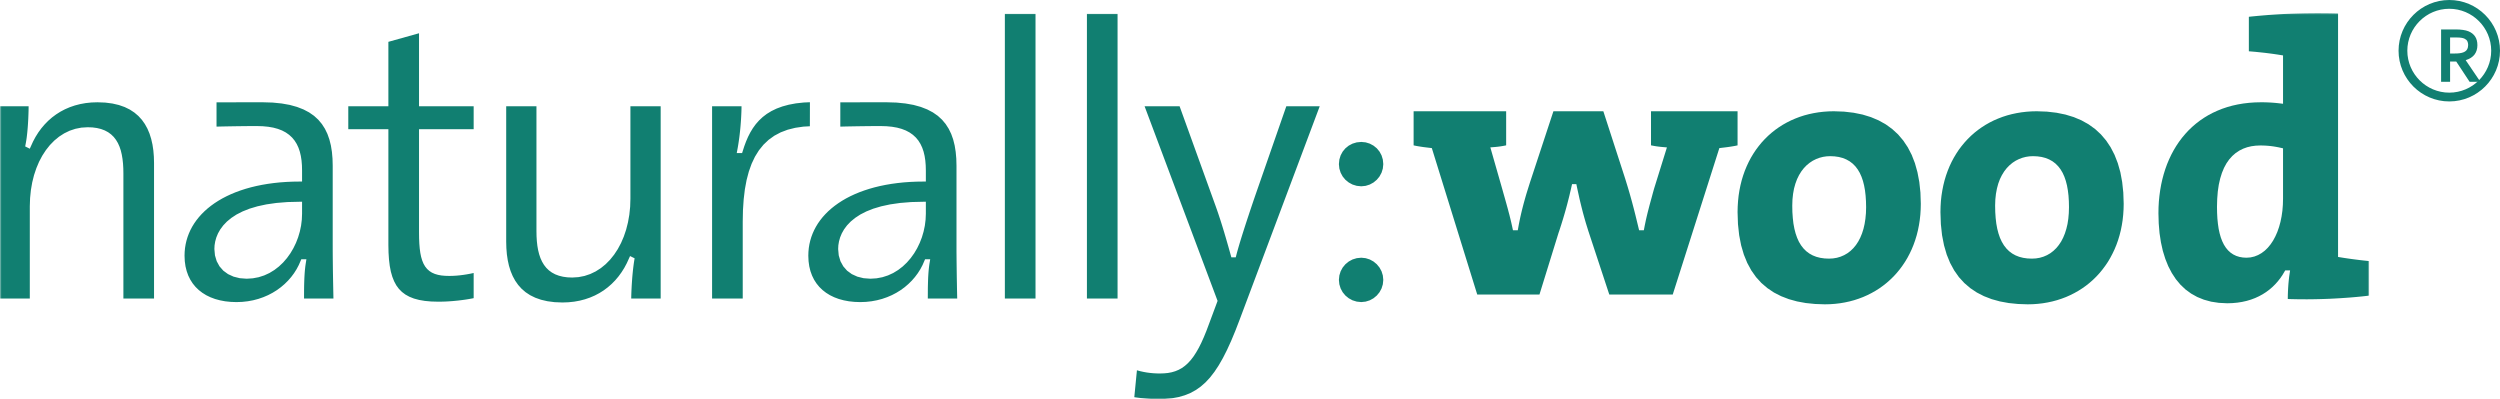
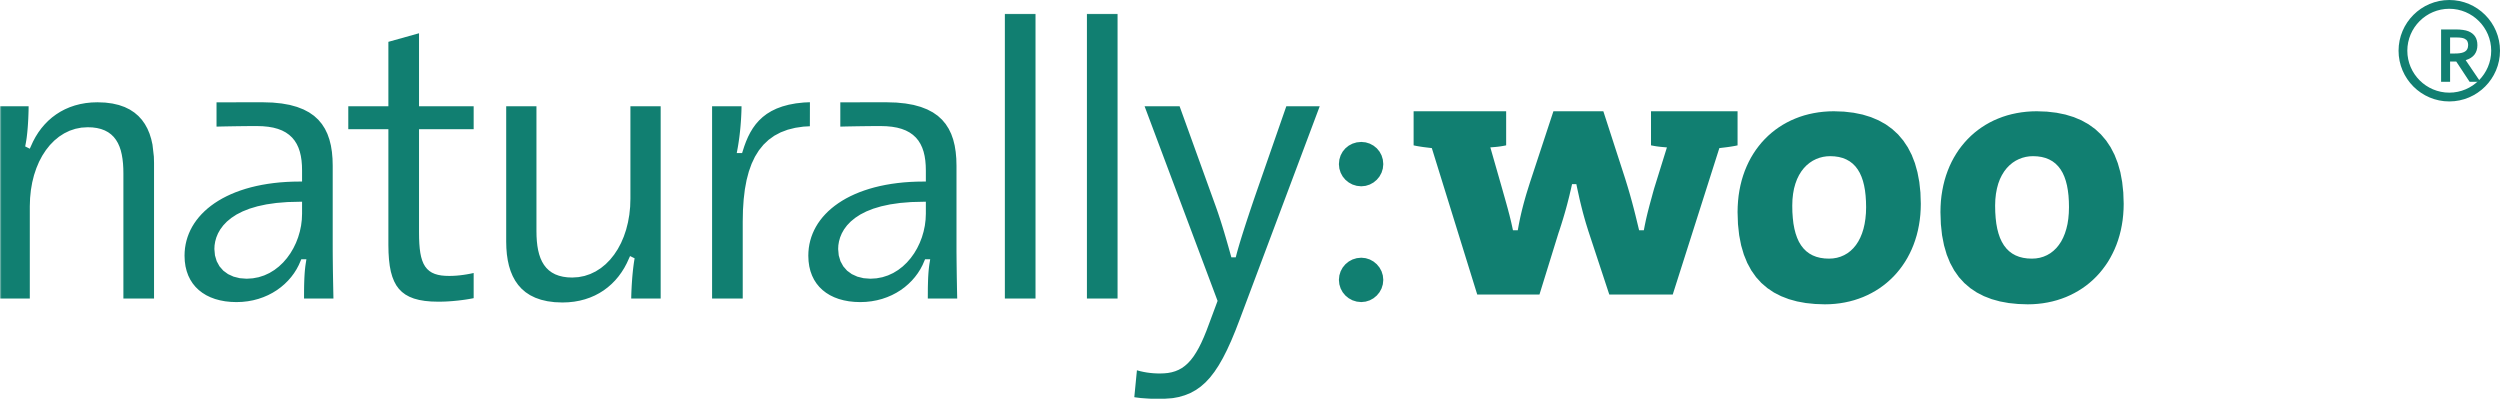
<svg xmlns="http://www.w3.org/2000/svg" xmlns:xlink="http://www.w3.org/1999/xlink" width="764px" height="122px" viewBox="0 0 764 122" version="1.1">
  <title>logo</title>
  <defs>
    <polygon id="path-1" points="0 0 724 0 724 118 0 118" />
    <polygon id="path-3" points="0 0 724 0 724 118 0 118" />
  </defs>
  <g id="Page-1" stroke="none" stroke-width="1" fill="none" fill-rule="evenodd">
    <g id="logo">
      <polyline id="Fill-1" fill="#117F71" fill-rule="nonzero" points="485.131 69.74 484.888 68.961 484.645 68.174 484.415 67.379 484.189 66.58 483.963 65.772 483.737 64.949 483.524 64.113 483.307 63.265 483.098 62.406 482.881 61.526 482.672 60.63 482.476 59.713 482.267 58.777 482.058 57.82 481.734 56.278 480.418 56.278 480.068 57.828 479.834 58.805 479.612 59.762 479.378 60.694 478.913 62.507 478.67 63.399 478.427 64.275 478.18 65.143 477.929 66.006 477.673 66.866 477.404 67.722 477.14 68.586 476.863 69.45 476.582 70.321 476.279 71.21 470.462 90 451.442 90 437.566 45.258 436.36 45.113 435.635 45.024 434.911 44.931 434.203 44.826 433.496 44.713 432.805 44.592 432.124 44.451 432 44.423 432 34 460.281 34 460.281 44.414 459.765 44.523 459.224 44.62 458.678 44.713 458.112 44.79 457.536 44.859 456.944 44.919 455.448 45.04 458.717 56.464 459.186 58.107 459.416 58.934 459.885 60.581 460.115 61.409 460.349 62.236 460.575 63.068 460.809 63.899 461.022 64.735 461.248 65.57 461.666 67.254 461.866 68.105 462.054 68.957 462.365 70.378 463.831 70.378 464.146 68.646 464.368 67.532 464.594 66.438 464.837 65.369 465.084 64.327 465.344 63.302 465.604 62.297 465.876 61.308 466.149 60.339 466.426 59.378 466.716 58.434 467.01 57.501 467.3 56.573 467.59 55.656 467.892 54.744 468.191 53.832 474.724 34 489.981 34 496.408 53.832 496.74 54.873 497.366 56.912 497.665 57.913 497.955 58.898 498.232 59.879 498.504 60.852 498.773 61.824 499.028 62.797 499.288 63.77 499.536 64.747 499.787 65.74 500.529 68.784 500.912 70.378 502.353 70.378 502.625 68.969 502.792 68.162 502.958 67.367 503.133 66.584 503.316 65.809 503.499 65.05 503.691 64.299 503.883 63.552 504.074 62.809 504.475 61.336 504.68 60.597 504.88 59.859 505.08 59.112 505.289 58.365 505.498 57.626 509.41 45.048 507.927 44.919 507.343 44.859 506.764 44.79 506.197 44.713 505.63 44.62 505.072 44.519 504.547 44.414 504.547 34 531 34 531 44.423 530.876 44.451 530.195 44.592 529.496 44.713 528.797 44.826 528.081 44.931 527.365 45.024 526.64 45.113 525.434 45.258 511.191 90 491.796 90 485.37 70.515 485.131 69.74" />
      <path d="M557.683,93 L554.705,92.898 L551.867,92.609 L549.185,92.117 L546.659,91.417 L544.306,90.51 L542.116,89.392 L540.115,88.049 L538.285,86.487 L536.652,84.689 L535.207,82.647 L533.962,80.356 L532.921,77.806 L532.093,74.982 L531.492,71.886 L531.124,68.506 L531,64.836 L531.04,63.12 L531.148,61.435 L531.32,59.796 L531.568,58.193 L531.881,56.631 L532.257,55.114 L532.705,53.637 L533.21,52.205 L533.782,50.822 L534.406,49.483 L535.087,48.194 L535.831,46.953 L536.628,45.757 L537.481,44.618 L538.377,43.528 L539.334,42.49 L540.335,41.506 L541.387,40.578 L542.484,39.704 L543.633,38.89 L544.814,38.133 L546.051,37.438 L547.324,36.799 L548.637,36.229 L549.982,35.713 L551.375,35.265 L552.796,34.887 L554.257,34.574 L555.75,34.325 L557.283,34.146 L558.84,34.037 L560.417,34 L563.531,34.114 L566.453,34.452 L569.199,35.009 L571.745,35.79 L574.107,36.787 L576.28,37.999 L578.258,39.431 L580.051,41.079 L581.636,42.946 L583.029,45.033 L584.218,47.339 L585.203,49.874 L585.975,52.636 L586.54,55.622 L586.884,58.84 L587,62.286 L586.96,63.982 L586.852,65.658 L586.672,67.289 L586.42,68.88 L586.107,70.434 L585.727,71.943 L585.279,73.412 L584.77,74.836 L584.202,76.215 L583.57,77.545 L582.889,78.831 L582.137,80.076 L581.34,81.259 L580.487,82.398 L579.587,83.489 L578.634,84.522 L577.625,85.502 L576.577,86.43 L575.476,87.301 L574.343,88.114 L573.154,88.867 L571.925,89.562 L570.66,90.197 L569.355,90.775 L568.01,91.283 L566.633,91.731 L565.22,92.113 L563.771,92.426 L562.294,92.675 L560.785,92.854 L559.244,92.963 L557.683,93 Z M559.284,47.722 L558.191,47.779 L557.103,47.941 L556.034,48.222 L554.993,48.613 L553.984,49.121 L553.024,49.752 L552.107,50.504 L551.262,51.379 L550.49,52.376 L549.793,53.499 L549.185,54.743 L548.677,56.11 L548.26,57.607 L547.964,59.231 L547.776,60.98 L547.716,62.855 L547.752,64.808 L547.88,66.63 L548.072,68.323 L548.364,69.897 L548.737,71.345 L549.201,72.676 L549.745,73.88 L550.402,74.97 L551.146,75.93 L551.991,76.768 L552.928,77.472 L553.96,78.046 L555.077,78.485 L556.282,78.794 L557.571,78.977 L558.948,79.038 L560.177,78.973 L561.358,78.774 L562.49,78.44 L563.567,77.976 L564.584,77.387 L565.525,76.671 L566.393,75.833 L567.182,74.877 L567.886,73.807 L568.503,72.623 L569.035,71.333 L569.479,69.934 L569.824,68.433 L570.072,66.834 L570.232,65.129 L570.284,63.331 L570.244,61.496 L570.128,59.78 L569.94,58.169 L569.668,56.672 L569.315,55.28 L568.871,53.999 L568.339,52.823 L567.714,51.77 L566.994,50.826 L566.173,50 L565.248,49.296 L564.232,48.727 L563.131,48.283 L561.934,47.97 L560.653,47.787 L559.284,47.722 L559.284,47.722 Z" id="Fill-2" fill="#117F71" fill-rule="nonzero" />
      <path d="M619.677,93 L616.699,92.898 L613.86,92.609 L611.178,92.117 L608.652,91.417 L606.302,90.51 L604.121,89.392 L602.111,88.049 L600.29,86.487 L598.644,84.689 L597.207,82.647 L595.958,80.356 L594.918,77.806 L594.097,74.982 L593.492,71.886 L593.128,68.506 L593,64.836 L593.04,63.12 L593.14,61.435 L593.32,59.796 L593.572,58.193 L593.885,56.631 L594.261,55.114 L594.705,53.637 L595.214,52.205 L595.778,50.822 L596.403,49.483 L597.091,48.194 L597.832,46.953 L598.624,45.757 L599.477,44.618 L600.382,43.528 L601.335,42.49 L602.335,41.506 L603.384,40.578 L604.485,39.704 L605.63,38.89 L606.815,38.133 L608.044,37.438 L609.317,36.799 L610.634,36.229 L611.987,35.713 L613.376,35.265 L614.801,34.887 L616.262,34.574 L617.755,34.325 L619.281,34.146 L620.834,34.037 L622.423,34 L625.534,34.114 L628.46,34.452 L631.194,35.009 L633.752,35.79 L636.114,36.787 L638.28,37.999 L640.265,39.431 L642.047,41.079 L643.636,42.946 L645.025,45.033 L646.214,47.339 L647.199,49.874 L647.983,52.636 L648.536,55.622 L648.88,58.84 L649,62.286 L648.96,63.982 L648.848,65.658 L648.672,67.289 L648.42,68.88 L648.107,70.434 L647.723,71.943 L647.279,73.412 L646.77,74.836 L646.198,76.215 L645.565,77.545 L644.885,78.831 L644.144,80.076 L643.34,81.259 L642.487,82.398 L641.586,83.489 L640.633,84.522 L639.633,85.502 L638.576,86.43 L637.483,87.301 L636.338,88.114 L635.153,88.867 L633.924,89.562 L632.659,90.197 L631.358,90.775 L630.013,91.283 L628.632,91.731 L627.215,92.113 L625.77,92.426 L624.293,92.675 L622.783,92.854 L621.242,92.963 L619.677,93 Z M621.282,47.722 L620.185,47.779 L619.101,47.941 L618.028,48.222 L616.991,48.613 L615.982,49.121 L615.017,49.752 L614.113,50.504 L613.26,51.379 L612.487,52.376 L611.791,53.499 L611.178,54.743 L610.67,56.11 L610.266,57.607 L609.961,59.231 L609.773,60.98 L609.709,62.855 L609.749,64.808 L609.873,66.63 L610.069,68.323 L610.358,69.897 L610.734,71.345 L611.194,72.676 L611.751,73.88 L612.399,74.97 L613.144,75.93 L613.988,76.768 L614.925,77.472 L615.958,78.046 L617.075,78.485 L618.28,78.794 L619.569,78.977 L620.946,79.038 L622.171,78.973 L623.352,78.774 L624.489,78.44 L625.566,77.976 L626.582,77.387 L627.519,76.671 L628.388,75.833 L629.176,74.877 L629.889,73.807 L630.505,72.623 L631.038,71.333 L631.478,69.934 L631.831,68.437 L632.079,66.834 L632.227,65.129 L632.283,63.331 L632.243,61.496 L632.135,59.78 L631.939,58.169 L631.67,56.672 L631.314,55.28 L630.874,53.999 L630.341,52.823 L629.717,51.77 L628.992,50.826 L628.168,49.996 L627.247,49.296 L626.23,48.727 L625.129,48.283 L623.932,47.97 L622.651,47.787 L621.282,47.722 L621.282,47.722 Z" id="Fill-3" fill="#117F71" fill-rule="nonzero" />
      <g id="Group-7" transform="translate(0, 4)">
        <g id="Fill-4-Clipped">
          <mask id="mask-2" fill="white">
            <use xlink:href="#path-1" />
          </mask>
          <g id="path-1" />
-           <path d="M699.149,87.374 L699.149,87.07 L699.166,86.036 L699.204,84.977 L699.263,83.897 L699.338,82.805 L699.443,81.699 L699.565,80.585 L699.855,78.624 L698.368,78.624 L697.533,80.026 L696.852,81.021 L696.105,81.97 L695.303,82.872 L694.434,83.724 L693.506,84.52 L692.515,85.257 L691.456,85.934 L690.331,86.544 L689.151,87.086 L687.896,87.557 L686.581,87.95 L685.195,88.26 L683.747,88.488 L682.227,88.628 L680.644,88.679 L678.086,88.552 L675.718,88.188 L673.509,87.582 L671.468,86.756 L669.6,85.71 L667.882,84.452 L666.333,82.982 L664.939,81.31 L663.708,79.433 L662.625,77.362 L661.718,75.105 L660.962,72.661 L660.378,70.035 L659.954,67.244 L659.706,64.288 L659.618,61.175 L659.648,59.366 L659.748,57.588 L659.921,55.843 L660.152,54.132 L660.446,52.454 L660.807,50.819 L661.231,49.223 L661.718,47.668 L662.264,46.156 L662.881,44.687 L663.553,43.264 L664.284,41.896 L665.077,40.574 L665.93,39.304 L666.841,38.088 L667.811,36.932 L668.835,35.826 L669.927,34.78 L671.065,33.798 L672.262,32.874 L673.518,32.015 L674.832,31.218 L676.201,30.49 L677.629,29.834 L679.102,29.241 L680.635,28.724 L682.218,28.283 L683.86,27.919 L685.557,27.631 L687.303,27.424 L689.109,27.297 L690.969,27.254 L691.725,27.258 L692.481,27.275 L693.224,27.305 L693.972,27.343 L694.711,27.394 L695.441,27.458 L696.172,27.53 L697.696,27.712 L697.696,12.935 L695.95,12.659 L694.719,12.477 L693.413,12.304 L692.061,12.138 L690.675,11.99 L689.29,11.846 L687.912,11.728 L687.249,11.673 L687.249,1.131 L688.231,1.025 L689.89,0.864 L691.578,0.716 L693.291,0.576 L695.03,0.453 L696.785,0.339 L698.566,0.246 L700.371,0.161 L702.181,0.097 L704.012,0.047 L705.855,0.017 L707.711,0 L709.572,0.004 L711.44,0.021 L713.322,0.059 L714.51,0.093 L714.51,74.525 L716.248,74.804 L717.437,74.982 L718.675,75.156 L719.931,75.321 L721.187,75.477 L722.4,75.617 L723.572,75.74 L724,75.782 L724,86.341 L723.177,86.438 L721.669,86.604 L720.12,86.752 L718.528,86.892 L716.903,87.014 L715.257,87.125 L713.582,87.222 L711.902,87.307 L710.202,87.37 L708.497,87.417 L706.792,87.451 L705.095,87.468 L703.403,87.463 L701.732,87.442 L700.073,87.404 L699.149,87.374 Z M697.696,41.328 L696.353,41.027 L695.563,40.879 L694.778,40.748 L693.98,40.642 L693.178,40.562 L692.363,40.502 L691.553,40.468 L690.717,40.456 L689.357,40.515 L688.017,40.693 L686.732,40.998 L685.502,41.443 L684.326,42.031 L683.222,42.768 L682.197,43.662 L681.252,44.716 L680.408,45.923 L679.661,47.3 L679.023,48.842 L678.489,50.557 L678.061,52.446 L677.759,54.517 L677.578,56.779 L677.511,59.239 L677.545,61.09 L677.637,62.818 L677.801,64.428 L678.019,65.927 L678.317,67.303 L678.678,68.57 L679.119,69.722 L679.627,70.764 L680.219,71.691 L680.891,72.504 L681.647,73.195 L682.483,73.762 L683.394,74.203 L684.377,74.512 L685.418,74.694 L686.535,74.757 L687.757,74.664 L688.945,74.389 L690.071,73.944 L691.133,73.343 L692.137,72.585 L693.052,71.691 L693.9,70.662 L694.669,69.51 L695.349,68.244 L695.958,66.867 L696.474,65.389 L696.907,63.818 L697.247,62.157 L697.499,60.412 L697.646,58.587 L697.696,56.707 L697.696,41.328 L697.696,41.328 Z" id="Fill-4" fill="#117F71" fill-rule="nonzero" mask="url(#mask-2)" />
        </g>
        <g id="Fill-6-Clipped">
          <mask id="mask-4" fill="white">
            <use xlink:href="#path-3" />
          </mask>
          <g id="path-1" />
-           <path d="M133.945,88.196 L131.787,88.137 L129.834,87.959 L128.075,87.658 L126.5,87.235 L125.114,86.684 L123.897,86.015 L122.834,85.214 L121.91,84.283 L121.117,83.207 L120.449,81.97 L119.891,80.568 L119.441,78.993 L119.105,77.235 L118.874,75.3 L118.736,73.178 L118.69,70.869 L118.69,35.492 L106.436,35.492 L106.436,28.466 L118.69,28.466 L118.69,8.784 L128.054,6.162 L128.054,28.466 L144.75,28.466 L144.75,35.492 L128.054,35.492 L128.054,66.998 L128.075,68.794 L128.146,70.437 L128.268,71.928 L128.448,73.279 L128.696,74.499 L129.02,75.592 L129.423,76.57 L129.918,77.434 L130.519,78.184 L131.211,78.811 L132.005,79.319 L132.887,79.709 L133.853,79.992 L134.907,80.187 L136.057,80.289 L137.3,80.323 L138.379,80.301 L139.463,80.238 L140.55,80.136 L141.625,80.001 L142.684,79.836 L143.712,79.649 L144.703,79.437 L144.75,79.429 L144.75,87.12 L144.695,87.129 L144.04,87.256 L143.372,87.374 L142.684,87.489 L141.982,87.595 L141.268,87.692 L140.542,87.781 L139.811,87.866 L139.077,87.938 L138.337,88.006 L137.594,88.061 L136.851,88.111 L136.116,88.15 L135.381,88.171 L134.655,88.192 L133.945,88.196 Z M192.935,85.807 L192.964,85.024 L193.002,84.219 L193.044,83.389 L193.095,82.55 L193.153,81.708 L193.216,80.861 L193.288,80.022 L193.368,79.196 L193.452,78.391 L193.544,77.608 L193.641,76.858 L193.741,76.142 L193.934,74.935 L192.545,74.249 L191.549,76.439 L190.785,77.866 L189.937,79.209 L189.009,80.484 L188.001,81.674 L186.909,82.783 L185.742,83.8 L184.499,84.732 L183.18,85.562 L181.782,86.303 L180.312,86.934 L178.767,87.463 L177.155,87.883 L175.462,88.188 L173.703,88.374 L171.872,88.438 L169.474,88.34 L167.299,88.056 L165.338,87.599 L163.579,86.981 L162.012,86.21 L160.622,85.295 L159.409,84.249 L158.351,83.071 L157.444,81.775 L156.679,80.365 L156.045,78.84 L155.541,77.222 L155.164,75.503 L154.899,73.707 L154.748,71.835 L154.693,69.891 L154.693,28.466 L163.94,28.466 L163.94,66.638 L163.969,68.21 L164.062,69.705 L164.221,71.124 L164.456,72.462 L164.767,73.716 L165.166,74.885 L165.657,75.965 L166.245,76.951 L166.942,77.841 L167.748,78.624 L168.664,79.289 L169.688,79.84 L170.818,80.263 L172.061,80.568 L173.409,80.755 L174.883,80.814 L176.781,80.691 L178.62,80.331 L180.38,79.742 L182.047,78.942 L183.621,77.934 L185.087,76.74 L186.443,75.363 L187.682,73.817 L188.799,72.119 L189.786,70.272 L190.638,68.286 L191.348,66.181 L191.91,63.953 L192.322,61.628 L192.574,59.201 L192.654,56.707 L192.654,28.466 L201.9,28.466 L201.9,87.226 L192.901,87.226 L192.914,86.566 L192.935,85.807 Z M243.027,35.06 L240.722,35.636 L238.593,36.441 L236.648,37.47 L234.889,38.732 L233.319,40.223 L231.929,41.938 L230.723,43.874 L229.699,46.034 L228.846,48.418 L228.158,51.023 L227.633,53.852 L227.268,56.914 L227.049,60.201 L226.978,63.716 L226.978,87.23 L217.614,87.23 L217.614,28.47 L226.612,28.47 L226.6,29.211 L226.579,30.003 L226.545,30.825 L226.503,31.676 L226.453,32.557 L226.39,33.455 L226.318,34.37 L226.235,35.297 L226.138,36.237 L226.033,37.186 L225.915,38.139 L225.781,39.083 L225.638,40.032 L225.483,40.968 L225.151,42.768 L226.789,42.768 L227.444,40.723 L227.99,39.249 L228.603,37.826 L229.296,36.466 L230.081,35.17 L230.963,33.954 L231.962,32.819 L233.083,31.765 L234.343,30.803 L235.758,29.939 L237.337,29.177 L239.101,28.529 L241.062,27.995 L243.233,27.589 L245.626,27.326 L247.512,27.242 L247.495,34.586 L245.521,34.696 L243.027,35.06 Z M283.73,79.446 L283.788,78.734 L283.856,78.04 L283.935,77.371 L284.024,76.718 L284.271,75.232 L282.701,75.232 L281.928,77.006 L281.252,78.277 L280.479,79.497 L279.606,80.661 L278.644,81.767 L277.59,82.805 L276.452,83.779 L275.23,84.668 L273.933,85.473 L272.556,86.193 L271.107,86.815 L269.587,87.341 L267.999,87.76 L266.349,88.065 L264.64,88.255 L262.872,88.319 L261.113,88.255 L259.437,88.078 L257.846,87.777 L256.347,87.37 L254.944,86.845 L253.643,86.214 L252.45,85.473 L251.362,84.63 L250.384,83.681 L249.527,82.631 L248.784,81.479 L248.167,80.221 L247.671,78.857 L247.314,77.392 L247.096,75.821 L247.02,74.139 L247.058,72.957 L247.167,71.797 L247.352,70.653 L247.612,69.531 L247.94,68.434 L248.343,67.358 L248.813,66.308 L249.359,65.279 L249.968,64.275 L250.653,63.305 L251.404,62.356 L252.227,61.442 L253.113,60.556 L254.071,59.705 L255.1,58.884 L256.191,58.1 L257.346,57.35 L258.568,56.639 L259.857,55.97 L261.214,55.339 L262.629,54.75 L264.111,54.208 L265.652,53.708 L267.256,53.255 L268.919,52.852 L270.645,52.497 L272.43,52.192 L274.273,51.942 L276.171,51.739 L278.128,51.599 L280.143,51.51 L282.94,51.472 L282.94,48.088 L282.898,46.529 L282.776,45.055 L282.562,43.662 L282.251,42.357 L281.832,41.133 L281.302,40.003 L280.656,38.965 L279.887,38.033 L278.989,37.203 L277.964,36.483 L276.818,35.877 L275.545,35.386 L274.139,35.005 L272.606,34.738 L270.935,34.577 L269.129,34.522 L268.041,34.526 L266.933,34.53 L265.807,34.539 L264.691,34.552 L263.582,34.564 L262.499,34.581 L261.453,34.598 L260.466,34.615 L259.542,34.632 L258.698,34.649 L257.947,34.666 L257.3,34.683 L256.8,34.691 L256.8,27.275 L257.283,27.275 L257.921,27.271 L258.682,27.271 L259.551,27.267 L262.738,27.263 L263.964,27.258 L270.914,27.254 L273.954,27.347 L276.709,27.623 L279.182,28.063 L281.399,28.677 L283.36,29.44 L285.09,30.35 L286.598,31.401 L287.895,32.591 L289,33.912 L289.928,35.361 L290.692,36.94 L291.296,38.647 L291.75,40.473 L292.061,42.421 L292.245,44.475 L292.304,46.648 L292.304,71.708 L292.304,72.797 L292.313,73.902 L292.334,76.13 L292.363,78.37 L292.392,80.598 L292.413,81.699 L292.434,82.788 L292.451,83.868 L292.472,84.926 L292.493,85.968 L292.518,86.985 L292.523,87.23 L283.536,87.23 L283.536,87.158 L283.545,85.57 L283.549,84.774 L283.553,83.986 L283.57,83.207 L283.591,82.432 L283.612,81.665 L283.641,80.911 L283.683,80.17 L283.73,79.446 Z M282.94,57.638 L278.464,57.748 L275.075,58.024 L272.031,58.46 L269.305,59.049 L266.887,59.769 L264.762,60.612 L262.91,61.556 L261.319,62.598 L259.971,63.708 L258.854,64.876 L257.951,66.084 L257.254,67.316 L256.741,68.549 L256.397,69.768 L256.2,70.95 L256.141,72.098 L256.317,74.042 L256.842,75.821 L257.703,77.388 L258.866,78.717 L260.311,79.772 L261.999,80.543 L263.901,81.017 L265.992,81.174 L267.869,81.055 L269.662,80.717 L271.367,80.166 L272.971,79.429 L274.475,78.51 L275.873,77.434 L277.154,76.214 L278.321,74.868 L279.367,73.411 L280.286,71.856 L281.076,70.217 L281.735,68.515 L282.251,66.753 L282.634,64.957 L282.86,63.132 L282.94,61.315 L282.94,57.638 Z M93.234,78.04 L93.31,77.371 L93.402,76.718 L93.637,75.232 L92.075,75.232 L91.303,77.006 L90.627,78.277 L89.854,79.497 L88.985,80.661 L88.019,81.767 L86.969,82.805 L85.827,83.774 L84.605,84.668 L83.307,85.473 L81.93,86.193 L80.481,86.815 L78.961,87.341 L77.378,87.76 L75.728,88.065 L74.019,88.255 L72.247,88.319 L70.491,88.255 L68.812,88.078 L67.225,87.777 L65.721,87.37 L64.323,86.845 L63.021,86.214 L61.829,85.473 L60.737,84.63 L59.763,83.681 L58.902,82.631 L58.163,81.479 L57.541,80.221 L57.05,78.857 L56.689,77.392 L56.47,75.821 L56.395,74.139 L56.433,72.957 L56.542,71.797 L56.731,70.653 L56.987,69.535 L57.319,68.434 L57.722,67.358 L58.192,66.308 L58.734,65.279 L59.351,64.275 L60.031,63.305 L60.787,62.356 L61.606,61.442 L62.496,60.556 L63.449,59.705 L64.478,58.884 L65.566,58.1 L66.729,57.35 L67.951,56.639 L69.24,55.97 L70.592,55.339 L72.007,54.75 L73.49,54.208 L75.031,53.708 L76.635,53.255 L78.298,52.852 L80.024,52.497 L81.808,52.192 L83.647,51.942 L85.55,51.739 L87.507,51.599 L89.518,51.51 L92.31,51.472 L92.31,48.088 L92.273,46.529 L92.151,45.055 L91.937,43.662 L91.626,42.357 L91.21,41.133 L90.681,40.003 L90.03,38.965 L89.262,38.033 L88.363,37.203 L87.343,36.483 L86.196,35.877 L84.92,35.386 L83.517,35.005 L81.98,34.738 L80.309,34.577 L78.503,34.522 L77.416,34.526 L76.307,34.53 L75.19,34.539 L74.065,34.552 L72.961,34.564 L71.873,34.581 L70.832,34.598 L69.841,34.615 L68.921,34.632 L68.073,34.649 L67.321,34.666 L66.674,34.683 L66.171,34.691 L66.171,27.275 L66.658,27.275 L67.3,27.271 L68.06,27.271 L68.929,27.267 L72.117,27.263 L73.343,27.258 L80.284,27.254 L83.328,27.347 L86.079,27.623 L88.556,28.063 L90.769,28.677 L92.734,29.44 L94.465,30.35 L95.972,31.401 L97.27,32.591 L98.374,33.912 L99.302,35.361 L100.066,36.94 L100.667,38.647 L101.124,40.473 L101.435,42.421 L101.616,44.475 L101.675,46.648 L101.675,70.632 L101.679,72.801 L101.687,73.902 L101.696,75.016 L101.721,77.248 L101.733,78.37 L101.75,79.488 L101.788,81.699 L101.83,83.868 L101.851,84.926 L101.872,85.968 L101.893,86.981 L101.901,87.23 L92.915,87.23 L92.915,86.366 L92.923,84.778 L92.932,83.986 L92.944,83.207 L92.965,82.432 L92.991,81.665 L93.02,80.916 L93.062,80.17 L93.108,79.442 L93.163,78.734 L93.234,78.04 Z M92.31,57.638 L87.842,57.748 L84.454,58.024 L81.405,58.46 L78.68,59.049 L76.265,59.769 L74.141,60.612 L72.289,61.556 L70.697,62.598 L69.349,63.708 L68.232,64.876 L67.33,66.084 L66.628,67.316 L66.116,68.549 L65.772,69.768 L65.574,70.95 L65.515,72.098 L65.692,74.042 L66.221,75.821 L67.078,77.388 L68.245,78.717 L69.689,79.772 L71.378,80.543 L73.276,81.017 L75.363,81.174 L77.248,81.055 L79.041,80.717 L80.746,80.166 L82.35,79.429 L83.853,78.51 L85.247,77.434 L86.532,76.214 L87.695,74.868 L88.741,73.411 L89.661,71.856 L90.454,70.217 L91.109,68.515 L91.63,66.753 L92.008,64.957 L92.235,63.132 L92.31,61.315 L92.31,57.638 Z M307.085,87.226 L316.454,87.226 L316.454,0.233 L307.085,0.233 L307.085,87.226 Z M332.163,87.226 L341.527,87.226 L341.527,0.233 L332.163,0.233 L332.163,87.226 Z M378.811,93.749 L377.522,97.09 L376.254,100.14 L374.994,102.905 L373.73,105.4 L372.454,107.628 L371.148,109.606 L369.804,111.342 L368.41,112.846 L366.953,114.129 L365.42,115.205 L363.791,116.098 L362.052,116.801 L360.184,117.339 L358.172,117.712 L356.001,117.932 L353.654,118 L352.793,117.983 L351.857,117.941 L350.878,117.869 L349.871,117.776 L348.859,117.67 L347.855,117.547 L346.881,117.42 L346.642,117.377 L347.444,109.157 L347.553,109.191 L348.519,109.449 L349.484,109.661 L350.454,109.834 L351.437,109.966 L352.436,110.059 L353.453,110.118 L354.507,110.135 L355.75,110.093 L356.942,109.978 L358.08,109.762 L359.172,109.44 L360.209,109.008 L361.204,108.454 L362.153,107.767 L363.056,106.959 L363.921,106.006 L364.757,104.913 L365.563,103.672 L366.357,102.283 L367.133,100.728 L367.91,99 L368.687,97.09 L369.472,95.002 L372.093,87.955 L349.783,28.466 L360.482,28.466 L371.597,59.244 L371.95,60.252 L372.29,61.243 L372.613,62.225 L372.933,63.191 L373.235,64.14 L373.529,65.08 L373.814,66.012 L374.096,66.935 L374.364,67.85 L374.633,68.756 L374.894,69.654 L375.15,70.548 L375.406,71.437 L375.654,72.326 L375.906,73.216 L376.3,74.635 L377.648,74.635 L378.005,73.258 L378.253,72.36 L378.53,71.395 L378.832,70.365 L379.164,69.281 L379.513,68.146 L379.882,66.973 L380.667,64.529 L381.079,63.267 L381.503,61.988 L381.927,60.705 L382.36,59.417 L382.792,58.134 L383.225,56.859 L383.657,55.605 L393.101,28.466 L403.309,28.466 L378.811,93.749 Z M422.731,46.156 L422.592,47.512 L422.201,48.778 L421.576,49.93 L420.748,50.938 L419.749,51.768 L418.607,52.395 L417.351,52.793 L416.008,52.933 L414.614,52.789 L413.324,52.395 L412.17,51.764 L411.153,50.934 L410.322,49.93 L409.7,48.778 L409.306,47.512 L409.167,46.156 L409.306,44.759 L409.7,43.48 L410.322,42.328 L411.153,41.332 L412.161,40.511 L413.324,39.897 L414.614,39.507 L416.008,39.376 L417.351,39.507 L418.615,39.897 L419.753,40.511 L420.757,41.328 L421.576,42.323 L422.201,43.475 L422.592,44.759 L422.731,46.156 Z M422.731,81.534 L422.592,82.889 L422.201,84.16 L421.576,85.312 L420.748,86.316 L419.749,87.146 L418.607,87.777 L417.351,88.171 L416.008,88.315 L414.614,88.171 L413.324,87.773 L412.17,87.146 L411.153,86.316 L410.322,85.308 L409.7,84.16 L409.306,82.889 L409.167,81.534 L409.306,80.174 L409.7,78.908 L410.322,77.76 L411.153,76.757 L412.17,75.922 L413.324,75.295 L414.614,74.897 L416.008,74.757 L417.351,74.897 L418.607,75.295 L419.749,75.922 L420.748,76.752 L421.576,77.76 L422.201,78.908 L422.592,80.174 L422.731,81.534 Z M37.683,47.486 L37.595,45.987 L37.44,44.568 L37.213,43.234 L36.915,41.98 L36.52,40.807 L36.037,39.731 L35.449,38.745 L34.757,37.851 L33.954,37.072 L33.039,36.402 L32.01,35.856 L30.877,35.428 L29.621,35.123 L28.26,34.941 L26.766,34.886 L24.867,35.005 L23.032,35.365 L21.281,35.949 L19.619,36.754 L18.056,37.758 L16.599,38.956 L15.251,40.333 L14.025,41.879 L12.921,43.577 L11.942,45.424 L11.107,47.41 L10.401,49.515 L9.847,51.739 L9.444,54.068 L9.196,56.491 L9.108,58.989 L9.108,87.226 L-0.252,87.226 L-0.252,28.466 L8.747,28.466 L8.738,29.13 L8.726,29.884 L8.701,30.668 L8.671,31.477 L8.638,32.303 L8.592,33.141 L8.541,33.988 L8.482,34.831 L8.411,35.666 L8.335,36.491 L8.247,37.296 L8.155,38.071 L8.046,38.817 L7.928,39.524 L7.697,40.744 L9.1,41.451 L10.099,39.253 L10.863,37.83 L11.711,36.479 L12.64,35.208 L13.652,34.018 L14.739,32.908 L15.906,31.888 L17.154,30.96 L18.472,30.126 L19.866,29.389 L21.34,28.754 L22.881,28.228 L24.498,27.809 L26.186,27.504 L27.945,27.318 L29.772,27.258 L32.174,27.352 L34.358,27.635 L36.327,28.093 L38.095,28.711 L39.67,29.482 L41.064,30.397 L42.29,31.443 L43.361,32.62 L44.28,33.916 L45.057,35.327 L45.7,36.847 L46.208,38.474 L46.598,40.185 L46.867,41.985 L47.022,43.857 L47.073,45.801 L47.073,87.226 L37.709,87.226 L37.709,49.058 L37.683,47.486 L37.683,47.486 Z" id="Fill-6" fill="#117F71" fill-rule="nonzero" mask="url(#mask-4)" />
+           <path d="M133.945,88.196 L131.787,88.137 L129.834,87.959 L128.075,87.658 L126.5,87.235 L125.114,86.684 L123.897,86.015 L122.834,85.214 L121.91,84.283 L121.117,83.207 L120.449,81.97 L119.891,80.568 L119.441,78.993 L119.105,77.235 L118.874,75.3 L118.736,73.178 L118.69,70.869 L118.69,35.492 L106.436,35.492 L106.436,28.466 L118.69,28.466 L118.69,8.784 L128.054,6.162 L128.054,28.466 L144.75,28.466 L144.75,35.492 L128.054,35.492 L128.054,66.998 L128.075,68.794 L128.146,70.437 L128.268,71.928 L128.448,73.279 L128.696,74.499 L129.02,75.592 L129.423,76.57 L129.918,77.434 L130.519,78.184 L131.211,78.811 L132.005,79.319 L132.887,79.709 L133.853,79.992 L134.907,80.187 L136.057,80.289 L137.3,80.323 L138.379,80.301 L139.463,80.238 L140.55,80.136 L141.625,80.001 L142.684,79.836 L143.712,79.649 L144.703,79.437 L144.75,79.429 L144.75,87.12 L144.695,87.129 L144.04,87.256 L143.372,87.374 L142.684,87.489 L141.982,87.595 L141.268,87.692 L140.542,87.781 L139.811,87.866 L139.077,87.938 L138.337,88.006 L137.594,88.061 L136.851,88.111 L136.116,88.15 L135.381,88.171 L134.655,88.192 L133.945,88.196 Z M192.935,85.807 L192.964,85.024 L193.002,84.219 L193.044,83.389 L193.095,82.55 L193.153,81.708 L193.216,80.861 L193.288,80.022 L193.368,79.196 L193.452,78.391 L193.544,77.608 L193.641,76.858 L193.741,76.142 L193.934,74.935 L192.545,74.249 L191.549,76.439 L190.785,77.866 L189.937,79.209 L189.009,80.484 L188.001,81.674 L186.909,82.783 L185.742,83.8 L184.499,84.732 L183.18,85.562 L181.782,86.303 L180.312,86.934 L178.767,87.463 L177.155,87.883 L175.462,88.188 L173.703,88.374 L171.872,88.438 L169.474,88.34 L167.299,88.056 L165.338,87.599 L163.579,86.981 L162.012,86.21 L160.622,85.295 L159.409,84.249 L158.351,83.071 L157.444,81.775 L156.679,80.365 L156.045,78.84 L155.541,77.222 L155.164,75.503 L154.899,73.707 L154.748,71.835 L154.693,69.891 L154.693,28.466 L163.94,28.466 L163.94,66.638 L163.969,68.21 L164.062,69.705 L164.221,71.124 L164.456,72.462 L164.767,73.716 L165.166,74.885 L165.657,75.965 L166.245,76.951 L166.942,77.841 L167.748,78.624 L168.664,79.289 L169.688,79.84 L170.818,80.263 L172.061,80.568 L173.409,80.755 L174.883,80.814 L176.781,80.691 L178.62,80.331 L180.38,79.742 L182.047,78.942 L183.621,77.934 L185.087,76.74 L186.443,75.363 L187.682,73.817 L188.799,72.119 L189.786,70.272 L190.638,68.286 L191.348,66.181 L191.91,63.953 L192.322,61.628 L192.574,59.201 L192.654,56.707 L192.654,28.466 L201.9,28.466 L201.9,87.226 L192.901,87.226 L192.914,86.566 L192.935,85.807 Z M243.027,35.06 L240.722,35.636 L238.593,36.441 L236.648,37.47 L234.889,38.732 L233.319,40.223 L231.929,41.938 L230.723,43.874 L229.699,46.034 L228.846,48.418 L228.158,51.023 L227.633,53.852 L227.268,56.914 L227.049,60.201 L226.978,63.716 L226.978,87.23 L217.614,87.23 L217.614,28.47 L226.612,28.47 L226.6,29.211 L226.579,30.003 L226.545,30.825 L226.503,31.676 L226.453,32.557 L226.39,33.455 L226.318,34.37 L226.235,35.297 L226.138,36.237 L226.033,37.186 L225.915,38.139 L225.781,39.083 L225.638,40.032 L225.483,40.968 L225.151,42.768 L226.789,42.768 L227.444,40.723 L227.99,39.249 L228.603,37.826 L229.296,36.466 L230.081,35.17 L230.963,33.954 L231.962,32.819 L233.083,31.765 L234.343,30.803 L235.758,29.939 L237.337,29.177 L239.101,28.529 L241.062,27.995 L243.233,27.589 L245.626,27.326 L247.512,27.242 L247.495,34.586 L245.521,34.696 L243.027,35.06 Z M283.73,79.446 L283.788,78.734 L283.856,78.04 L283.935,77.371 L284.024,76.718 L284.271,75.232 L282.701,75.232 L281.928,77.006 L281.252,78.277 L280.479,79.497 L279.606,80.661 L278.644,81.767 L277.59,82.805 L276.452,83.779 L275.23,84.668 L273.933,85.473 L272.556,86.193 L271.107,86.815 L269.587,87.341 L267.999,87.76 L266.349,88.065 L264.64,88.255 L262.872,88.319 L261.113,88.255 L259.437,88.078 L257.846,87.777 L256.347,87.37 L254.944,86.845 L253.643,86.214 L252.45,85.473 L251.362,84.63 L250.384,83.681 L249.527,82.631 L248.784,81.479 L248.167,80.221 L247.671,78.857 L247.314,77.392 L247.096,75.821 L247.02,74.139 L247.058,72.957 L247.167,71.797 L247.352,70.653 L247.612,69.531 L247.94,68.434 L248.343,67.358 L248.813,66.308 L249.359,65.279 L249.968,64.275 L250.653,63.305 L251.404,62.356 L252.227,61.442 L253.113,60.556 L254.071,59.705 L255.1,58.884 L256.191,58.1 L257.346,57.35 L258.568,56.639 L259.857,55.97 L261.214,55.339 L262.629,54.75 L264.111,54.208 L265.652,53.708 L267.256,53.255 L268.919,52.852 L270.645,52.497 L272.43,52.192 L274.273,51.942 L276.171,51.739 L278.128,51.599 L280.143,51.51 L282.94,51.472 L282.94,48.088 L282.898,46.529 L282.776,45.055 L282.562,43.662 L282.251,42.357 L281.832,41.133 L281.302,40.003 L280.656,38.965 L279.887,38.033 L278.989,37.203 L277.964,36.483 L276.818,35.877 L275.545,35.386 L274.139,35.005 L272.606,34.738 L270.935,34.577 L269.129,34.522 L268.041,34.526 L266.933,34.53 L265.807,34.539 L264.691,34.552 L263.582,34.564 L262.499,34.581 L261.453,34.598 L260.466,34.615 L259.542,34.632 L258.698,34.649 L257.947,34.666 L257.3,34.683 L256.8,34.691 L256.8,27.275 L257.283,27.275 L257.921,27.271 L258.682,27.271 L259.551,27.267 L262.738,27.263 L263.964,27.258 L270.914,27.254 L273.954,27.347 L276.709,27.623 L279.182,28.063 L281.399,28.677 L283.36,29.44 L285.09,30.35 L286.598,31.401 L287.895,32.591 L289,33.912 L289.928,35.361 L290.692,36.94 L291.296,38.647 L291.75,40.473 L292.061,42.421 L292.245,44.475 L292.304,46.648 L292.304,71.708 L292.304,72.797 L292.313,73.902 L292.334,76.13 L292.363,78.37 L292.392,80.598 L292.413,81.699 L292.434,82.788 L292.451,83.868 L292.472,84.926 L292.493,85.968 L292.518,86.985 L292.523,87.23 L283.536,87.23 L283.536,87.158 L283.545,85.57 L283.549,84.774 L283.553,83.986 L283.57,83.207 L283.591,82.432 L283.612,81.665 L283.641,80.911 L283.683,80.17 L283.73,79.446 Z M282.94,57.638 L278.464,57.748 L275.075,58.024 L272.031,58.46 L269.305,59.049 L266.887,59.769 L264.762,60.612 L262.91,61.556 L261.319,62.598 L259.971,63.708 L258.854,64.876 L257.951,66.084 L257.254,67.316 L256.741,68.549 L256.397,69.768 L256.2,70.95 L256.141,72.098 L256.317,74.042 L256.842,75.821 L257.703,77.388 L258.866,78.717 L260.311,79.772 L261.999,80.543 L263.901,81.017 L265.992,81.174 L267.869,81.055 L269.662,80.717 L271.367,80.166 L272.971,79.429 L274.475,78.51 L275.873,77.434 L277.154,76.214 L278.321,74.868 L279.367,73.411 L280.286,71.856 L281.076,70.217 L281.735,68.515 L282.251,66.753 L282.634,64.957 L282.86,63.132 L282.94,61.315 L282.94,57.638 Z M93.234,78.04 L93.31,77.371 L93.402,76.718 L93.637,75.232 L92.075,75.232 L91.303,77.006 L90.627,78.277 L89.854,79.497 L88.985,80.661 L88.019,81.767 L86.969,82.805 L85.827,83.774 L84.605,84.668 L83.307,85.473 L81.93,86.193 L80.481,86.815 L78.961,87.341 L77.378,87.76 L75.728,88.065 L74.019,88.255 L72.247,88.319 L70.491,88.255 L68.812,88.078 L67.225,87.777 L65.721,87.37 L64.323,86.845 L63.021,86.214 L61.829,85.473 L60.737,84.63 L59.763,83.681 L58.902,82.631 L58.163,81.479 L57.541,80.221 L57.05,78.857 L56.689,77.392 L56.47,75.821 L56.395,74.139 L56.433,72.957 L56.542,71.797 L56.731,70.653 L56.987,69.535 L57.319,68.434 L57.722,67.358 L58.192,66.308 L58.734,65.279 L59.351,64.275 L60.031,63.305 L60.787,62.356 L61.606,61.442 L62.496,60.556 L63.449,59.705 L64.478,58.884 L65.566,58.1 L66.729,57.35 L67.951,56.639 L69.24,55.97 L70.592,55.339 L72.007,54.75 L73.49,54.208 L75.031,53.708 L76.635,53.255 L78.298,52.852 L80.024,52.497 L81.808,52.192 L83.647,51.942 L85.55,51.739 L87.507,51.599 L89.518,51.51 L92.31,51.472 L92.31,48.088 L92.273,46.529 L92.151,45.055 L91.937,43.662 L91.626,42.357 L91.21,41.133 L90.681,40.003 L90.03,38.965 L89.262,38.033 L88.363,37.203 L87.343,36.483 L86.196,35.877 L84.92,35.386 L83.517,35.005 L81.98,34.738 L80.309,34.577 L78.503,34.522 L77.416,34.526 L76.307,34.53 L75.19,34.539 L74.065,34.552 L72.961,34.564 L71.873,34.581 L70.832,34.598 L69.841,34.615 L68.921,34.632 L68.073,34.649 L67.321,34.666 L66.674,34.683 L66.171,34.691 L66.171,27.275 L66.658,27.275 L67.3,27.271 L68.06,27.271 L68.929,27.267 L72.117,27.263 L73.343,27.258 L80.284,27.254 L83.328,27.347 L86.079,27.623 L88.556,28.063 L90.769,28.677 L92.734,29.44 L94.465,30.35 L95.972,31.401 L97.27,32.591 L98.374,33.912 L99.302,35.361 L100.066,36.94 L100.667,38.647 L101.124,40.473 L101.435,42.421 L101.616,44.475 L101.675,46.648 L101.675,70.632 L101.679,72.801 L101.687,73.902 L101.696,75.016 L101.721,77.248 L101.733,78.37 L101.75,79.488 L101.788,81.699 L101.83,83.868 L101.851,84.926 L101.872,85.968 L101.893,86.981 L101.901,87.23 L92.915,87.23 L92.915,86.366 L92.923,84.778 L92.932,83.986 L92.944,83.207 L92.965,82.432 L92.991,81.665 L93.02,80.916 L93.062,80.17 L93.108,79.442 L93.163,78.734 L93.234,78.04 Z M92.31,57.638 L87.842,57.748 L84.454,58.024 L81.405,58.46 L78.68,59.049 L76.265,59.769 L74.141,60.612 L72.289,61.556 L70.697,62.598 L69.349,63.708 L68.232,64.876 L67.33,66.084 L66.628,67.316 L66.116,68.549 L65.772,69.768 L65.574,70.95 L65.515,72.098 L65.692,74.042 L66.221,75.821 L67.078,77.388 L68.245,78.717 L69.689,79.772 L71.378,80.543 L73.276,81.017 L75.363,81.174 L77.248,81.055 L79.041,80.717 L80.746,80.166 L82.35,79.429 L83.853,78.51 L85.247,77.434 L86.532,76.214 L87.695,74.868 L88.741,73.411 L89.661,71.856 L90.454,70.217 L91.109,68.515 L91.63,66.753 L92.008,64.957 L92.235,63.132 L92.31,61.315 L92.31,57.638 Z M307.085,87.226 L316.454,87.226 L316.454,0.233 L307.085,0.233 L307.085,87.226 Z M332.163,87.226 L341.527,87.226 L341.527,0.233 L332.163,0.233 L332.163,87.226 Z M378.811,93.749 L377.522,97.09 L376.254,100.14 L374.994,102.905 L373.73,105.4 L372.454,107.628 L371.148,109.606 L369.804,111.342 L368.41,112.846 L366.953,114.129 L365.42,115.205 L363.791,116.098 L362.052,116.801 L360.184,117.339 L358.172,117.712 L356.001,117.932 L353.654,118 L352.793,117.983 L351.857,117.941 L350.878,117.869 L349.871,117.776 L348.859,117.67 L347.855,117.547 L346.881,117.42 L346.642,117.377 L347.444,109.157 L347.553,109.191 L348.519,109.449 L349.484,109.661 L350.454,109.834 L351.437,109.966 L352.436,110.059 L353.453,110.118 L354.507,110.135 L355.75,110.093 L356.942,109.978 L358.08,109.762 L359.172,109.44 L360.209,109.008 L361.204,108.454 L362.153,107.767 L363.056,106.959 L363.921,106.006 L364.757,104.913 L365.563,103.672 L366.357,102.283 L367.133,100.728 L367.91,99 L368.687,97.09 L369.472,95.002 L372.093,87.955 L349.783,28.466 L360.482,28.466 L371.597,59.244 L371.95,60.252 L372.29,61.243 L372.613,62.225 L372.933,63.191 L373.235,64.14 L373.529,65.08 L373.814,66.012 L374.096,66.935 L374.364,67.85 L374.633,68.756 L374.894,69.654 L375.15,70.548 L375.406,71.437 L375.654,72.326 L375.906,73.216 L376.3,74.635 L377.648,74.635 L378.005,73.258 L378.253,72.36 L378.53,71.395 L378.832,70.365 L379.164,69.281 L379.513,68.146 L379.882,66.973 L380.667,64.529 L381.079,63.267 L381.503,61.988 L381.927,60.705 L382.36,59.417 L382.792,58.134 L383.225,56.859 L383.657,55.605 L393.101,28.466 L403.309,28.466 L378.811,93.749 Z M422.731,46.156 L422.592,47.512 L422.201,48.778 L421.576,49.93 L420.748,50.938 L419.749,51.768 L418.607,52.395 L417.351,52.793 L416.008,52.933 L414.614,52.789 L413.324,52.395 L412.17,51.764 L411.153,50.934 L410.322,49.93 L409.7,48.778 L409.306,47.512 L409.167,46.156 L409.306,44.759 L409.7,43.48 L410.322,42.328 L411.153,41.332 L412.161,40.511 L413.324,39.897 L414.614,39.507 L416.008,39.376 L417.351,39.507 L418.615,39.897 L419.753,40.511 L420.757,41.328 L421.576,42.323 L422.201,43.475 L422.592,44.759 L422.731,46.156 Z M422.731,81.534 L422.592,82.889 L422.201,84.16 L421.576,85.312 L420.748,86.316 L419.749,87.146 L418.607,87.777 L417.351,88.171 L416.008,88.315 L414.614,88.171 L413.324,87.773 L412.17,87.146 L411.153,86.316 L410.322,85.308 L409.7,84.16 L409.306,82.889 L409.167,81.534 L409.306,80.174 L409.7,78.908 L410.322,77.76 L411.153,76.757 L412.17,75.922 L413.324,75.295 L414.614,74.897 L416.008,74.757 L417.351,74.897 L418.607,75.295 L419.749,75.922 L420.748,76.752 L421.576,77.76 L422.201,78.908 L422.592,80.174 L422.731,81.534 Z M37.683,47.486 L37.595,45.987 L37.44,44.568 L37.213,43.234 L36.915,41.98 L36.52,40.807 L36.037,39.731 L35.449,38.745 L34.757,37.851 L33.954,37.072 L33.039,36.402 L32.01,35.856 L30.877,35.428 L29.621,35.123 L28.26,34.941 L26.766,34.886 L24.867,35.005 L23.032,35.365 L21.281,35.949 L19.619,36.754 L18.056,37.758 L16.599,38.956 L15.251,40.333 L14.025,41.879 L12.921,43.577 L11.942,45.424 L11.107,47.41 L10.401,49.515 L9.847,51.739 L9.444,54.068 L9.196,56.491 L9.108,58.989 L9.108,87.226 L-0.252,87.226 L-0.252,28.466 L8.747,28.466 L8.738,29.13 L8.726,29.884 L8.701,30.668 L8.671,31.477 L8.638,32.303 L8.592,33.141 L8.541,33.988 L8.482,34.831 L8.411,35.666 L8.335,36.491 L8.247,37.296 L8.155,38.071 L8.046,38.817 L7.928,39.524 L7.697,40.744 L9.1,41.451 L10.099,39.253 L10.863,37.83 L11.711,36.479 L12.64,35.208 L13.652,34.018 L14.739,32.908 L15.906,31.888 L17.154,30.96 L18.472,30.126 L19.866,29.389 L21.34,28.754 L22.881,28.228 L24.498,27.809 L26.186,27.504 L27.945,27.318 L29.772,27.258 L32.174,27.352 L34.358,27.635 L36.327,28.093 L38.095,28.711 L39.67,29.482 L41.064,30.397 L42.29,31.443 L43.361,32.62 L44.28,33.916 L45.057,35.327 L45.7,36.847 L46.208,38.474 L46.598,40.185 L47.022,43.857 L47.073,45.801 L47.073,87.226 L37.709,87.226 L37.709,49.058 L37.683,47.486 L37.683,47.486 Z" id="Fill-6" fill="#117F71" fill-rule="nonzero" mask="url(#mask-4)" />
        </g>
      </g>
      <path d="M748.498,28.314 C741.441,28.314 735.679,22.559 735.679,15.5 C735.679,8.441 741.441,2.682 748.498,2.682 C755.559,2.682 761.312,8.441 761.312,15.5 C761.312,22.559 755.559,28.314 748.498,28.314 Z M748.498,0 C739.962,0 733,6.96 733,15.5 C733,24.04 739.962,31 748.498,31 C757.038,31 764,24.04 764,15.5 C764,6.96 757.038,0 748.498,0 L748.498,0 Z" id="Fill-8" fill="#117F71" fill-rule="nonzero" />
      <path d="M750.103,16.353 C750.729,16.353 751.257,16.328 751.697,16.264 C752.137,16.205 752.501,16.116 752.803,15.994 C753.354,15.774 753.742,15.469 753.948,15.08 C754.167,14.696 754.27,14.247 754.27,13.744 C754.27,13.317 754.19,12.932 754.02,12.603 C753.849,12.273 753.564,12.011 753.16,11.82 C752.898,11.693 752.573,11.6 752.176,11.545 C751.776,11.482 751.296,11.452 750.706,11.452 L748.747,11.452 L748.747,16.353 L750.103,16.353 Z M757.092,13.808 C757.092,14.924 756.807,15.867 756.228,16.649 C755.645,17.423 754.757,18.002 753.54,18.374 L753.54,18.425 L758,25 L754.71,25 L750.63,18.805 L748.747,18.805 L748.747,25 L746,25 L746,9 L750.559,9 C751.308,9 752.014,9.047 752.664,9.14 C753.322,9.228 753.873,9.368 754.337,9.55 C755.221,9.909 755.903,10.438 756.383,11.144 C756.862,11.85 757.092,12.738 757.092,13.808 L757.092,13.808 Z" id="Fill-9" fill="#117F71" fill-rule="nonzero" />
    </g>
  </g>
</svg>